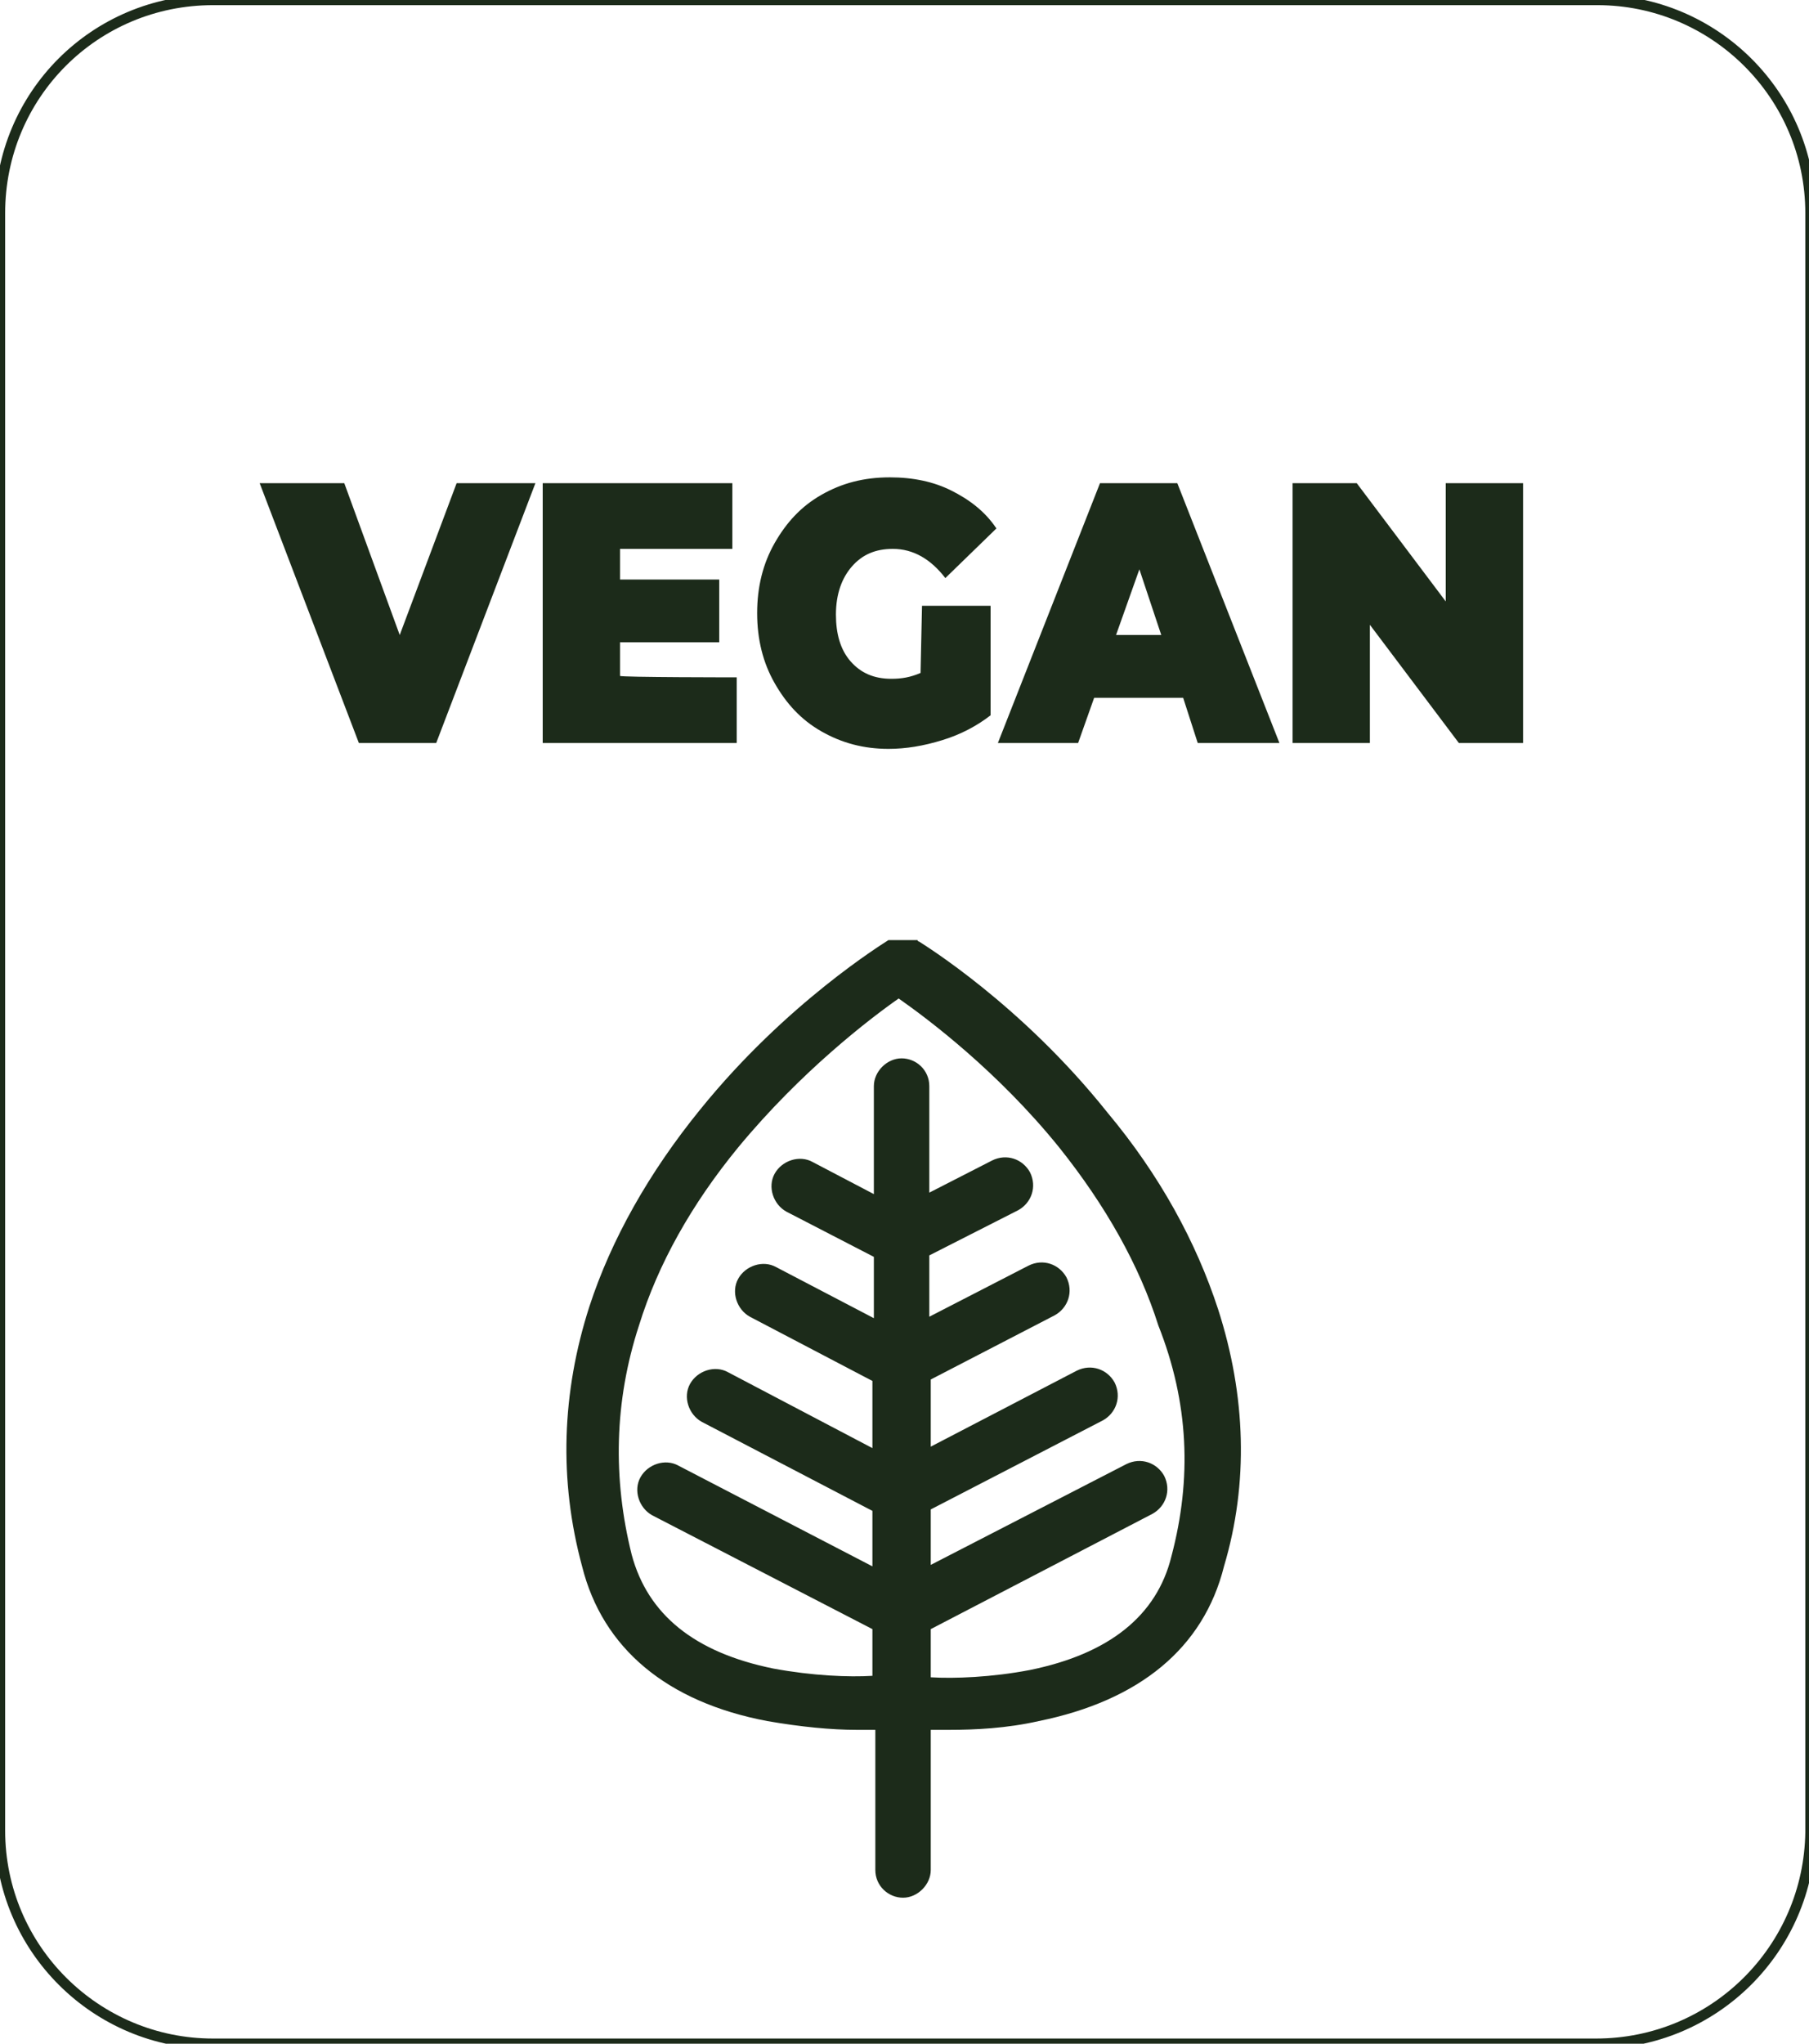
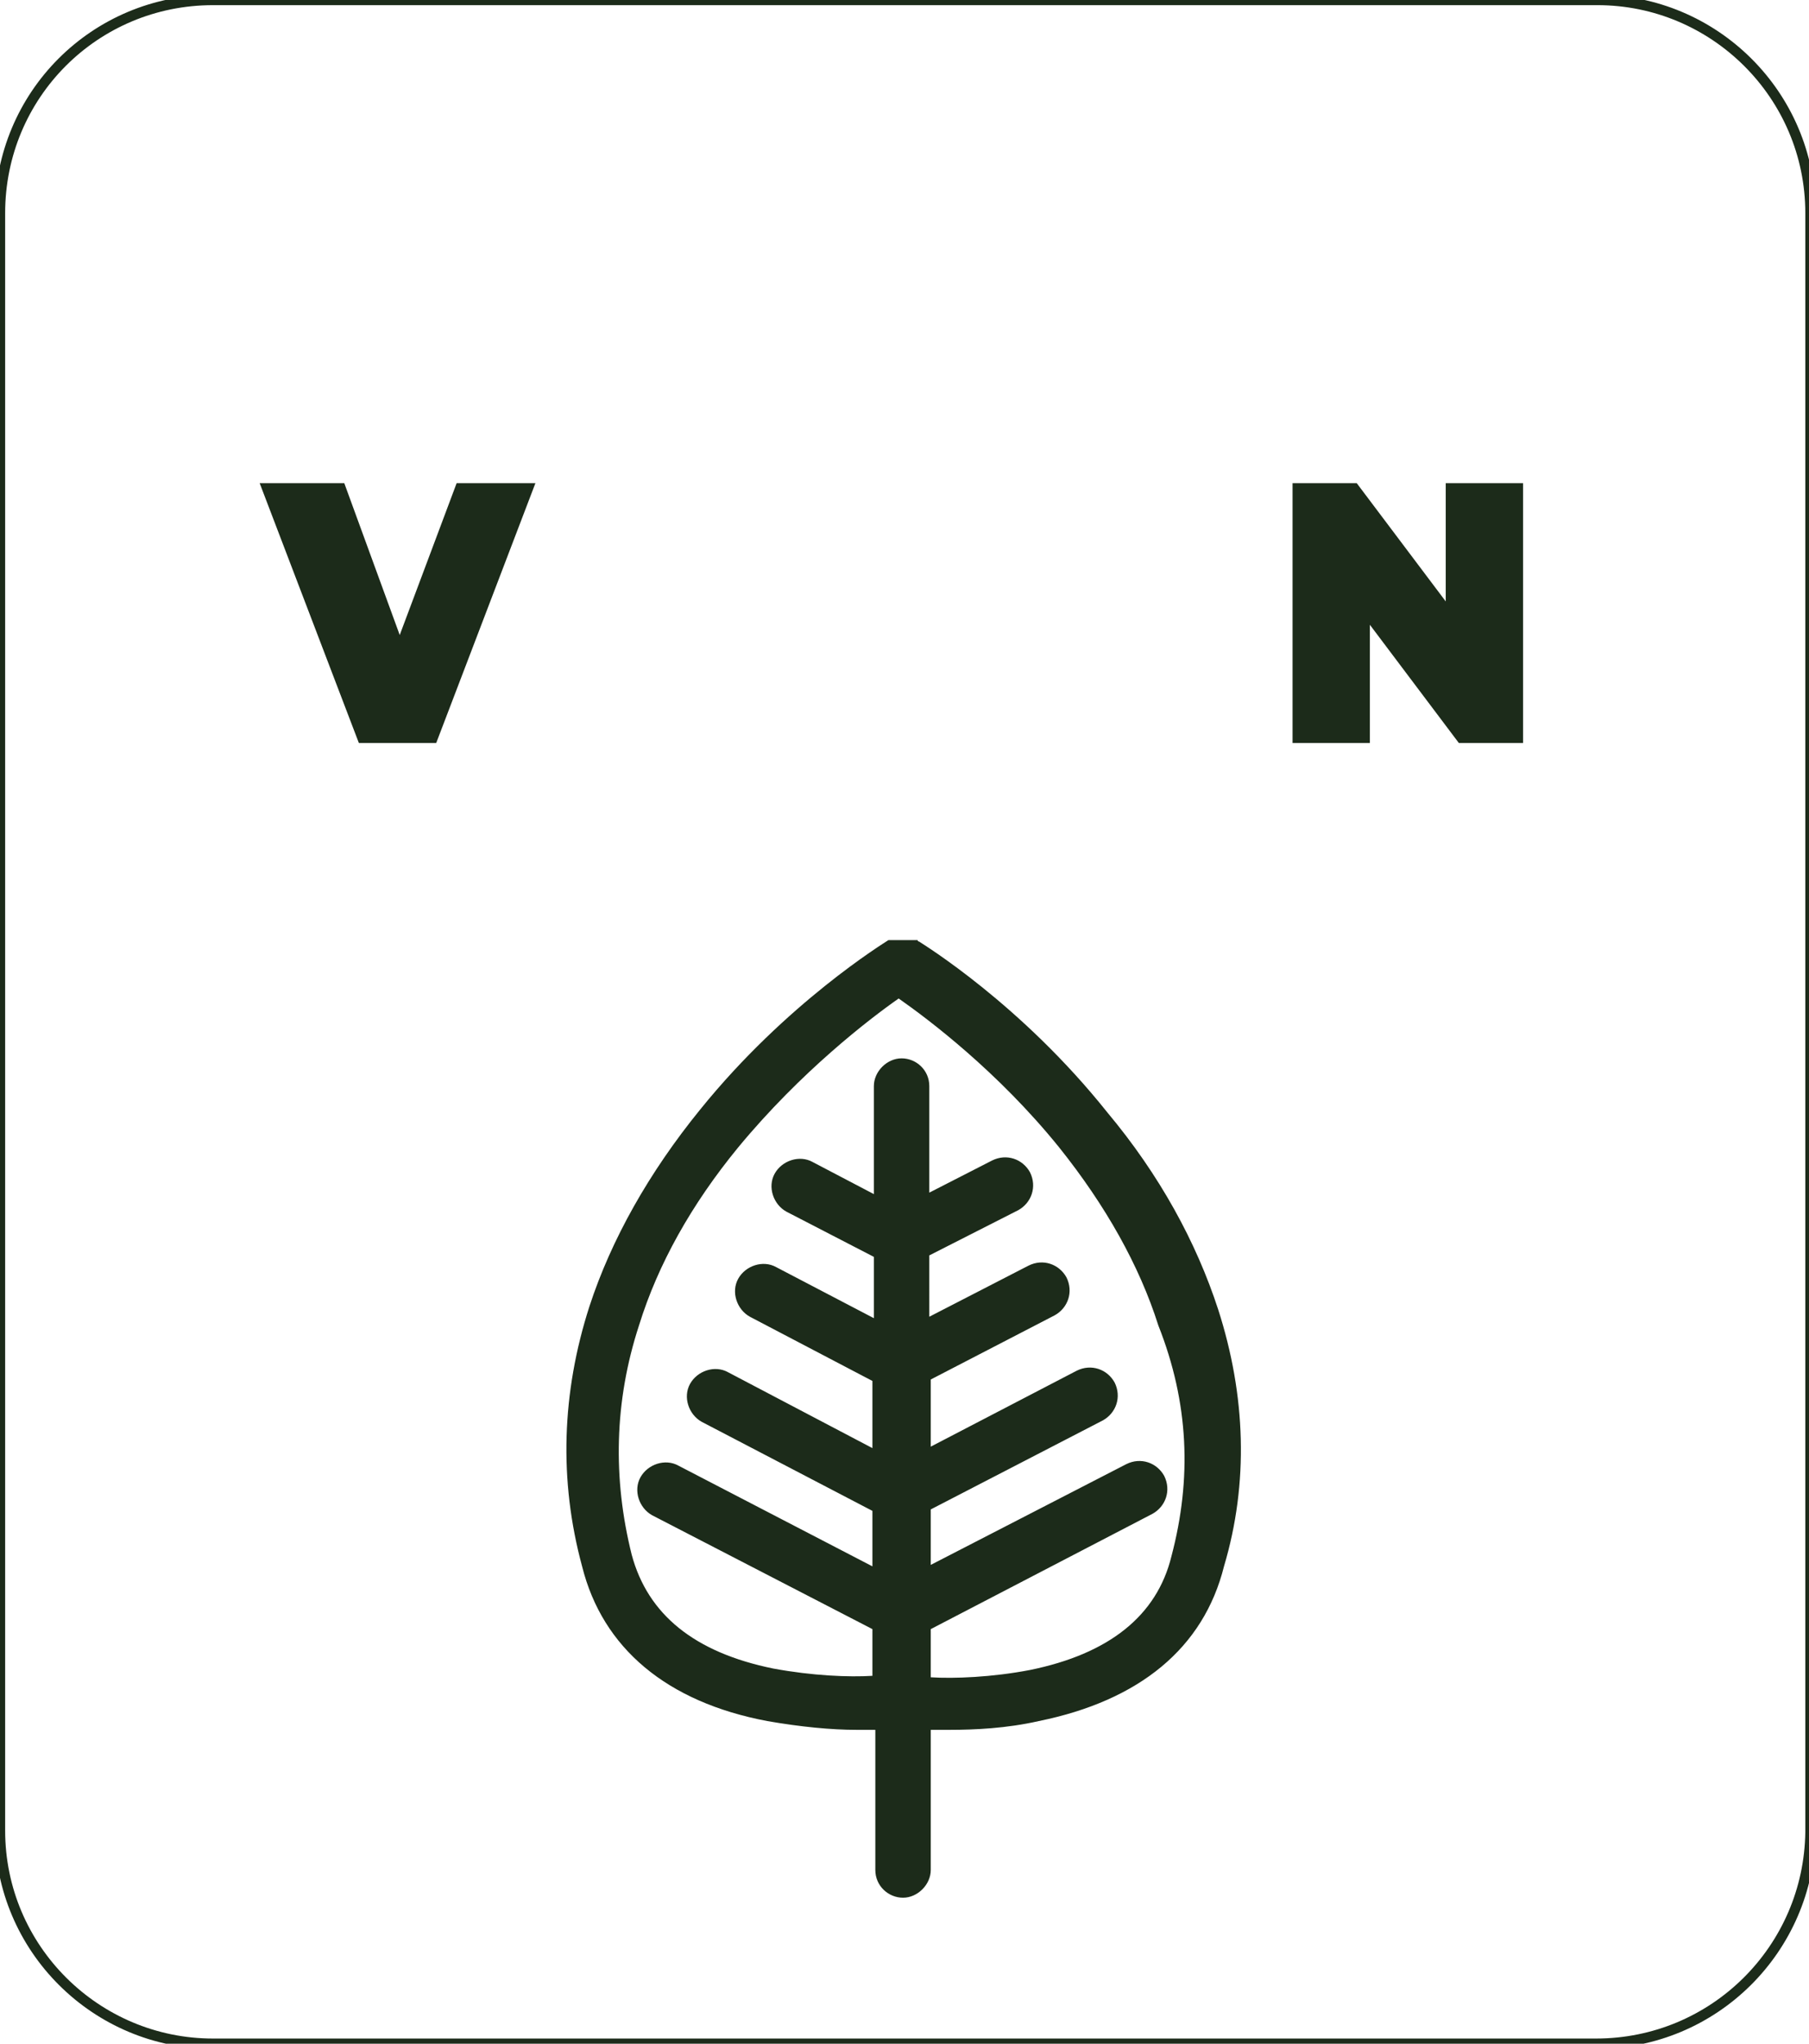
<svg xmlns="http://www.w3.org/2000/svg" id="Calque_1" x="0px" y="0px" viewBox="0 0 124 140" style="enable-background:new 0 0 124 140;" xml:space="preserve">
  <style type="text/css">	.st0{fill:none;stroke:#1C2B1A;stroke-width:0.706;}	.st1{fill:#1C2B1A;}</style>
  <g>
    <path class="st0" d="M109.4,140H14.6c-8,0-14.6-6.5-14.6-14.6V14.6C0,6.5,6.5,0,14.6,0h94.9c8,0,14.6,6.5,14.6,14.6v110.9  C124,133.5,117.5,140,109.4,140z" />
    <g>
      <g>
        <g>
          <path class="st1" d="M36.7,33.1l-6.8,17.8h-5.3l-6.8-17.8h5.8l3.8,10.4l3.9-10.4H36.7z" />
-           <path class="st1" d="M50.5,46.4v4.5H37.2V33.1h13v4.5h-7.7v2.1h6.8V44h-6.8v2.3C42.5,46.4,50.5,46.4,50.5,46.4z" />
-           <path class="st1" d="M63.2,41.5h4.7v7.5c-0.9,0.7-2,1.3-3.3,1.7s-2.5,0.6-3.7,0.6c-1.7,0-3.2-0.4-4.6-1.2     c-1.4-0.8-2.4-1.9-3.2-3.3c-0.8-1.4-1.2-3-1.2-4.8s0.4-3.4,1.2-4.8s1.8-2.5,3.2-3.3c1.4-0.8,2.9-1.2,4.7-1.2     c1.6,0,3,0.3,4.2,0.9c1.2,0.6,2.3,1.4,3.1,2.6l-3.5,3.4c-1-1.3-2.2-2-3.6-2c-1.2,0-2.1,0.4-2.8,1.2s-1.1,1.9-1.1,3.3     c0,1.3,0.3,2.4,1,3.2c0.7,0.8,1.6,1.2,2.8,1.2c0.7,0,1.3-0.1,2-0.4L63.2,41.5L63.2,41.5z" />
-           <path class="st1" d="M81.1,47.8H75l-1.1,3.1h-5.5l7-17.8h5.3l7,17.8h-5.6L81.1,47.8z M79.6,43.5L78.1,39l-1.6,4.5H79.6z" />
          <path class="st1" d="M104.4,33.1v17.8H100l-6.1-8.1v8.1h-5.3V33.1h4.4l6.1,8.1v-8.1H104.4z" />
        </g>
      </g>
      <path class="st1" d="M83.5,89.7c-1.5-4.6-4-9.2-7.6-13.5C70,68.8,63.3,64.7,63,64.5c0,0,0,0,0,0c0,0-0.1,0-0.1-0.1c0,0,0,0-0.1,0   c0,0-0.1,0-0.1,0s-0.1,0-0.1,0c0,0,0,0-0.1,0c0,0-0.1,0-0.1,0c0,0,0,0-0.1,0c0,0-0.1,0-0.1,0c0,0,0,0-0.1,0c0,0-0.1,0-0.1,0   c0,0-0.1,0-0.1,0c0,0-0.1,0-0.1,0c0,0-0.1,0-0.1,0c0,0,0,0-0.1,0c0,0-0.1,0-0.1,0c0,0,0,0,0,0c0,0-0.1,0-0.1,0c0,0,0,0-0.1,0   c0,0-0.1,0-0.1,0c0,0,0,0-0.1,0c0,0-0.1,0-0.1,0c0,0-0.1,0-0.1,0c0,0,0,0,0,0c-0.3,0.2-7,4.3-12.9,11.6c-3.5,4.3-6.1,8.9-7.6,13.5   c-1.9,5.9-2.1,11.9-0.5,17.8c1.4,5.6,5.8,9.3,12.7,10.6c2.3,0.4,4.4,0.6,6.1,0.6c0.5,0,0.9,0,1.3,0v9.6c0,1.1,0.9,1.9,1.9,1.9   s1.9-0.9,1.9-1.9v-9.6c0.4,0,0.8,0,1.3,0c1.7,0,3.9-0.1,6.1-0.6c6.9-1.4,11.3-5,12.7-10.6C85.6,101.6,85.4,95.6,83.5,89.7z    M80.3,106.6c-1,4.1-4.3,6.7-9.7,7.8c-2.6,0.5-5.2,0.6-6.8,0.5v-3.3l15.2-7.9c0.9-0.5,1.3-1.6,0.8-2.6c-0.5-0.9-1.6-1.3-2.6-0.8   l-13.4,6.9v-3.8l11.8-6.1c0.9-0.5,1.3-1.6,0.8-2.6c-0.5-0.9-1.6-1.3-2.6-0.8l-10,5.2v-4.6l8.5-4.4c0.9-0.5,1.3-1.6,0.8-2.6   c-0.5-0.9-1.6-1.3-2.6-0.8l-6.8,3.5V86l6.1-3.1c0.9-0.5,1.3-1.6,0.8-2.6c-0.5-0.9-1.6-1.3-2.6-0.8l-4.3,2.2v-7.3   c0-1.1-0.9-1.9-1.9-1.9s-1.9,0.9-1.9,1.9v7.4l-4.2-2.2c-0.9-0.5-2.1-0.1-2.6,0.8c-0.5,0.9-0.1,2.1,0.8,2.6l6,3.1v4.2l-6.7-3.5   c-0.9-0.5-2.1-0.1-2.6,0.8c-0.5,0.9-0.1,2.1,0.8,2.6l8.4,4.4v4.6l-9.9-5.2c-0.9-0.5-2.1-0.1-2.6,0.8c-0.5,0.9-0.1,2.1,0.8,2.6   l11.7,6.1v3.8l-13.3-6.9c-0.9-0.5-2.1-0.1-2.6,0.8c-0.5,0.9-0.1,2.1,0.8,2.6l15.1,7.8v3.2c-1.6,0.1-4.1,0-6.8-0.5   c-5.4-1.1-8.6-3.7-9.7-7.8c-1.3-5.2-1.2-10.5,0.5-15.7c1.3-4.2,3.6-8.3,6.8-12.2c4.3-5.2,9-8.8,11-10.2c2,1.4,6.8,5,11,10.2   c3.2,4,5.5,8.1,6.8,12.2C81.5,96.1,81.7,101.3,80.3,106.6z" />
    </g>
  </g>
</svg>